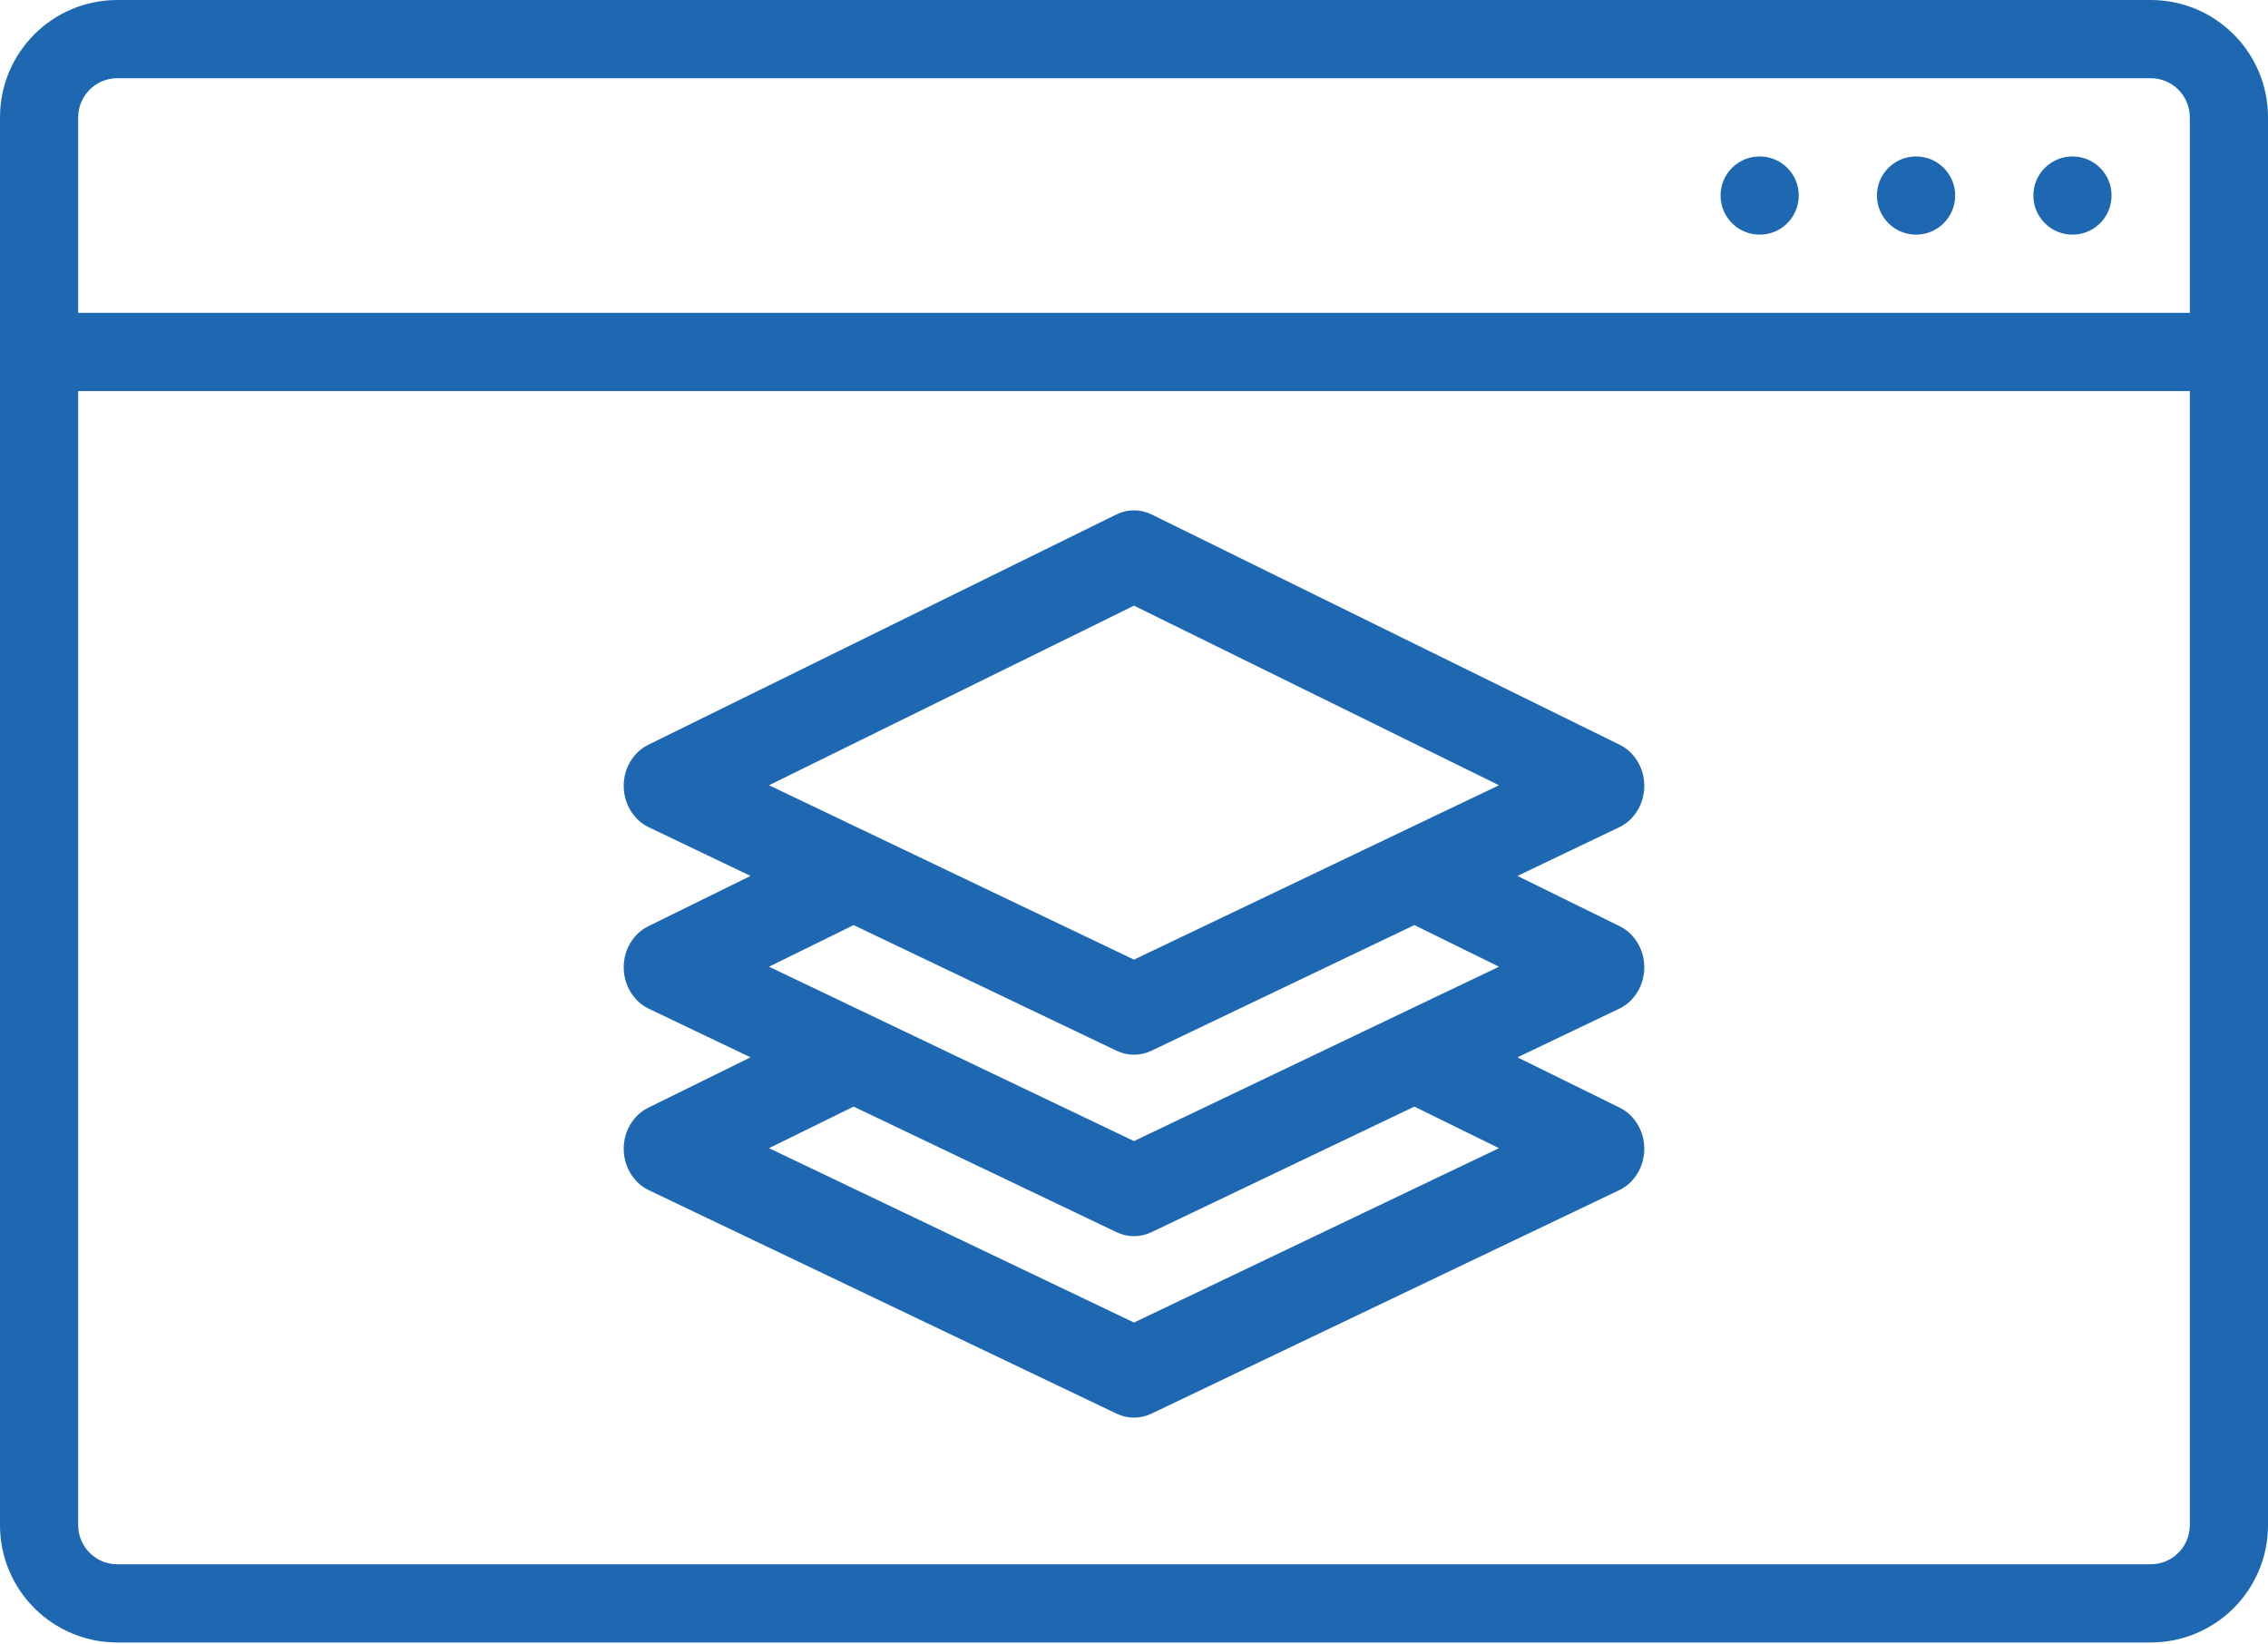
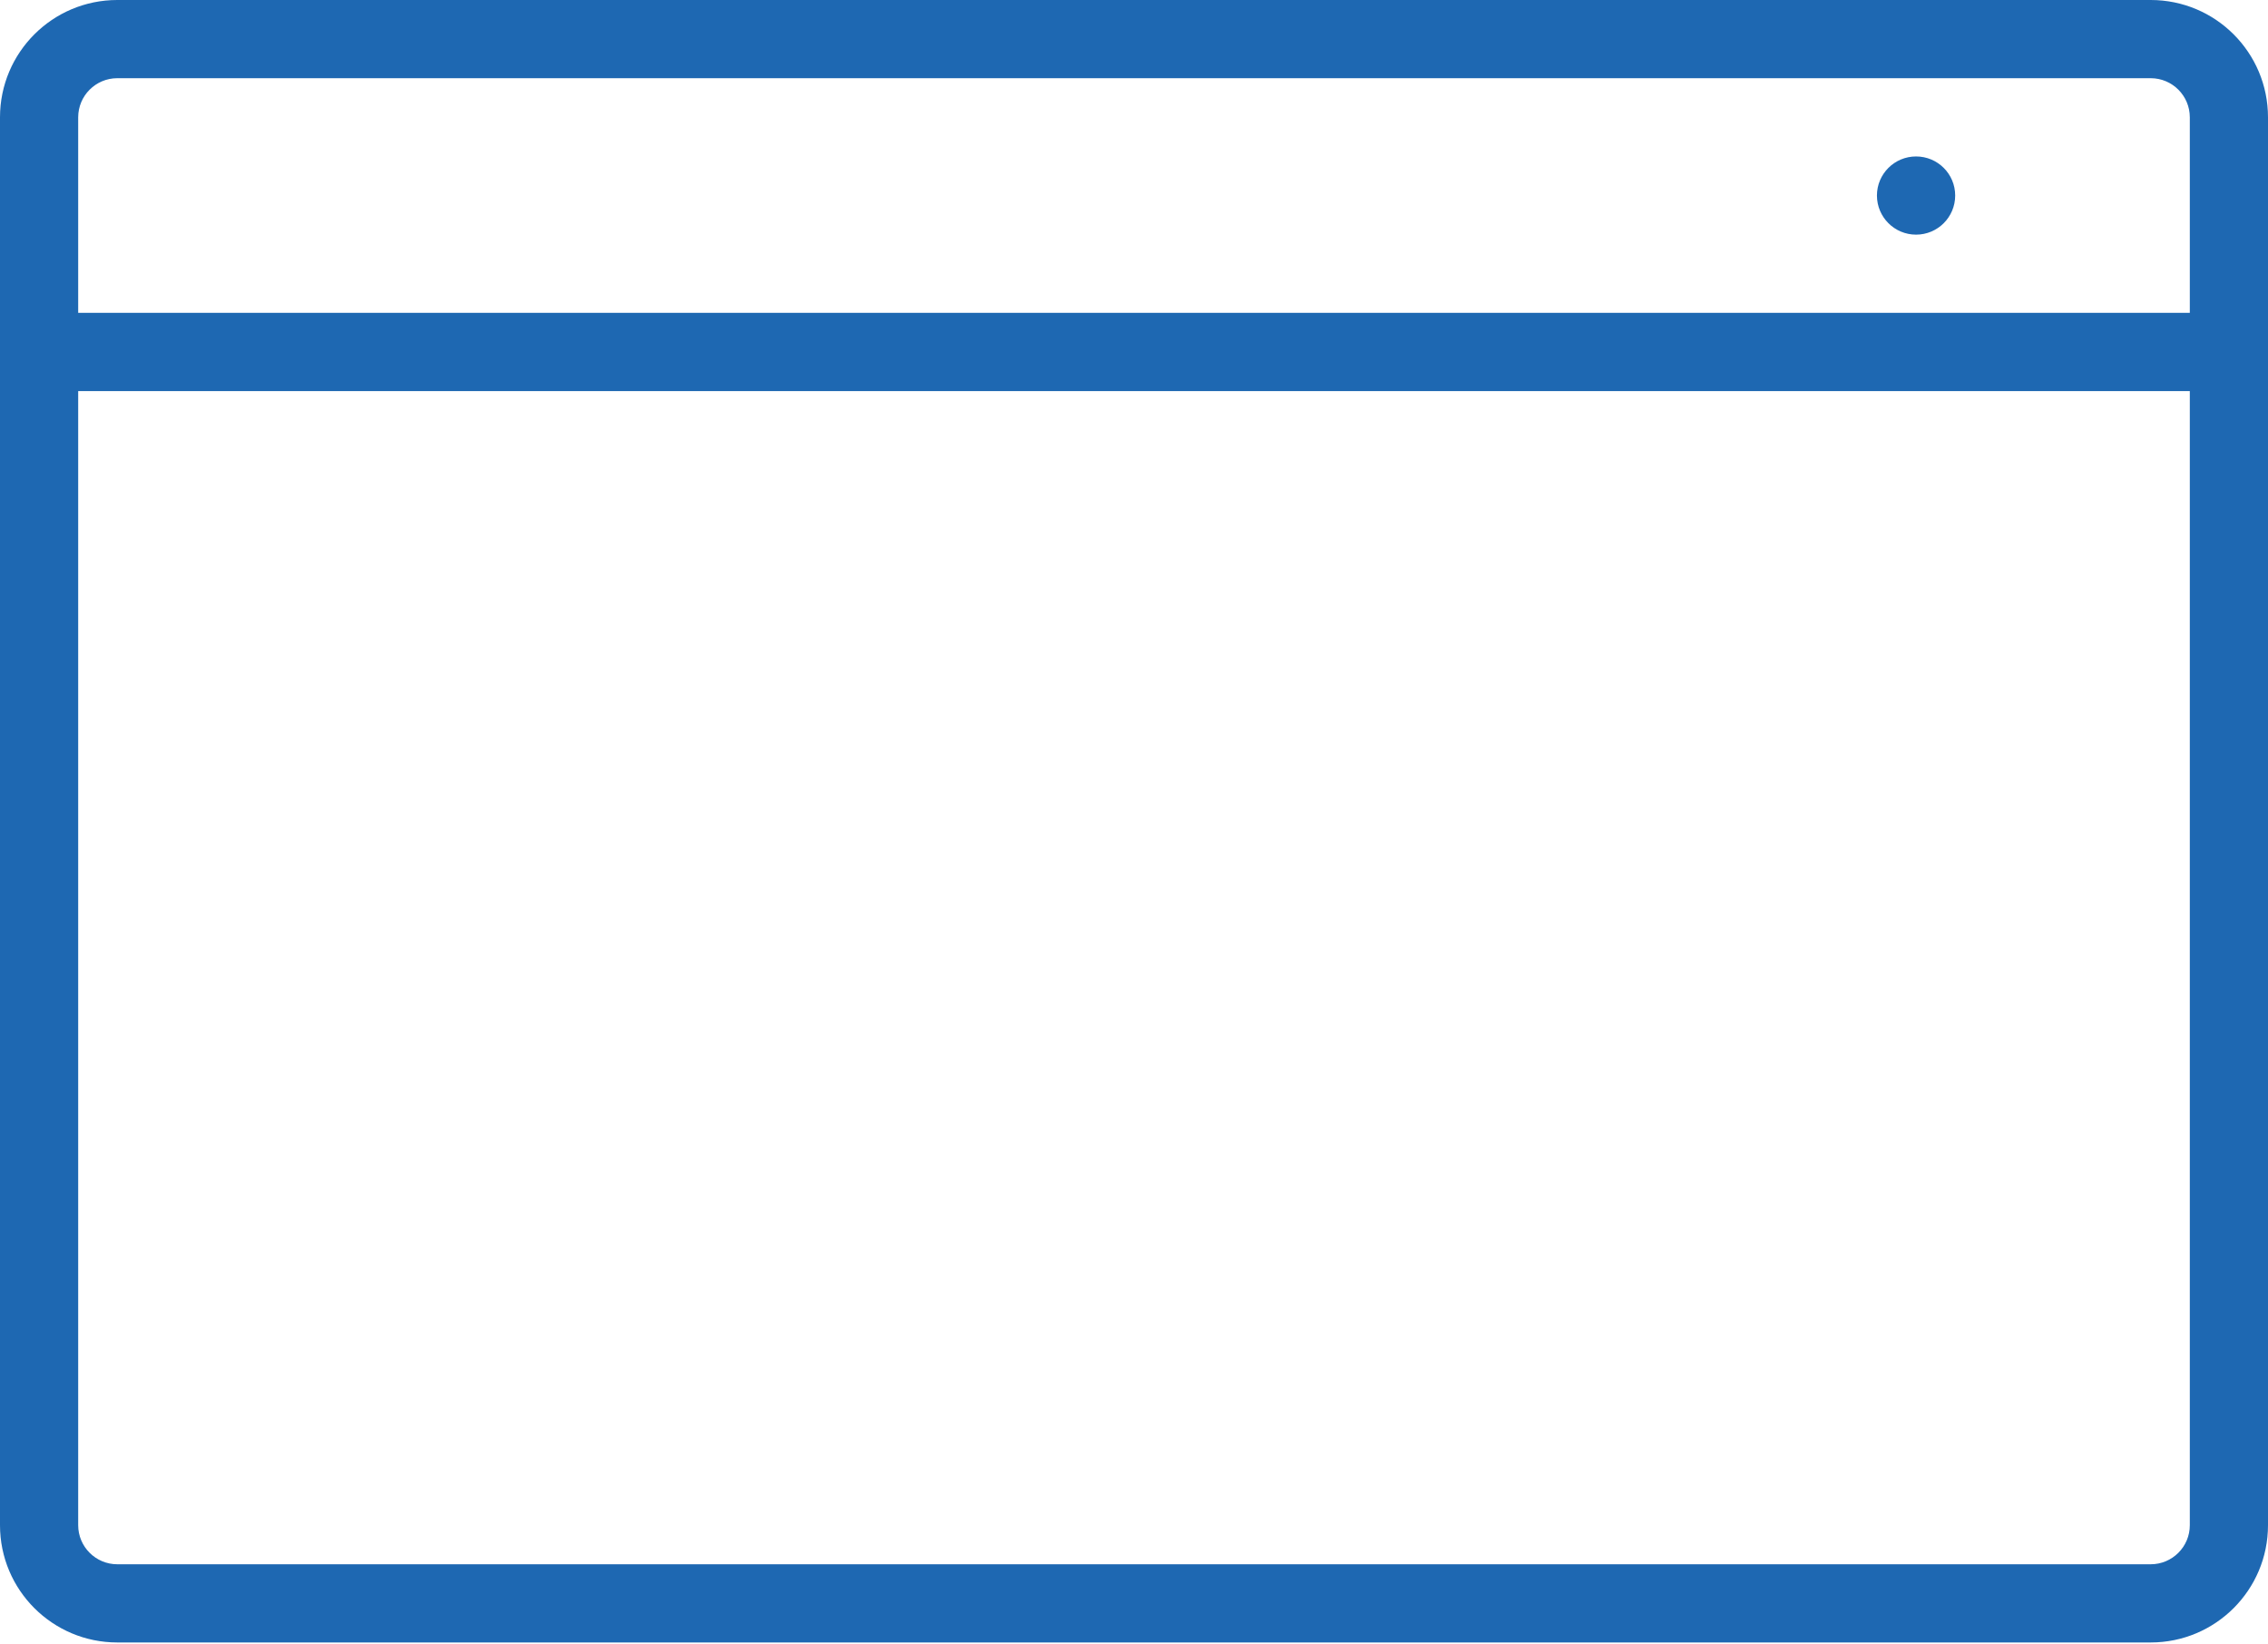
<svg xmlns="http://www.w3.org/2000/svg" width="40" height="29" viewBox="0 0 40 29" fill="none">
-   <path d="M36.552 4.138C36.933 4.138 37.241 3.829 37.241 3.448C37.241 3.067 36.933 2.759 36.552 2.759C36.171 2.759 35.862 3.067 35.862 3.448C35.862 3.829 36.171 4.138 36.552 4.138Z" fill="#1E68B2" />
  <path d="M33.793 4.138C34.174 4.138 34.483 3.829 34.483 3.448C34.483 3.067 34.174 2.759 33.793 2.759C33.412 2.759 33.103 3.067 33.103 3.448C33.103 3.829 33.412 4.138 33.793 4.138Z" fill="#1E68B2" />
-   <path d="M31.035 4.138C31.416 4.138 31.724 3.829 31.724 3.448C31.724 3.067 31.416 2.759 31.035 2.759C30.654 2.759 30.345 3.067 30.345 3.448C30.345 3.829 30.654 4.138 31.035 4.138Z" fill="#1E68B2" />
  <path fill-rule="evenodd" clip-rule="evenodd" d="M2.069 28.965H37.931C39.074 28.965 40 28.039 40 26.897V2.069C40 0.926 39.074 0 37.931 0H2.069C0.926 0 0 0.926 0 2.069V26.897C0 28.039 0.926 28.965 2.069 28.965ZM38.621 6.897V26.897C38.621 27.277 38.312 27.586 37.931 27.586H2.069C1.688 27.586 1.379 27.277 1.379 26.897V6.897H38.621ZM38.621 5.517H1.379V2.069C1.379 1.688 1.688 1.379 2.069 1.379H37.931C38.312 1.379 38.621 1.688 38.621 2.069V5.517Z" fill="#1E68B2" />
-   <path fill-rule="evenodd" clip-rule="evenodd" d="M13.237 15.447L11.436 16.333C11.169 16.464 10.998 16.75 11 17.063C11.002 17.377 11.175 17.661 11.443 17.789L13.237 18.646L11.436 19.533C11.169 19.664 10.998 19.95 11 20.263C11.002 20.577 11.175 20.861 11.443 20.989L19.693 24.93C19.888 25.023 20.112 25.023 20.307 24.93L28.557 20.989C28.825 20.861 28.998 20.577 29 20.263C29.002 19.95 28.831 19.664 28.564 19.533L26.763 18.646L28.557 17.789C28.825 17.661 28.998 17.377 29 17.063C29.002 16.75 28.831 16.464 28.564 16.333L26.763 15.447L28.557 14.589C28.825 14.461 28.998 14.177 29 13.863C29.002 13.55 28.831 13.264 28.564 13.133L20.314 9.074C20.115 8.975 19.885 8.975 19.686 9.074L11.436 13.133C11.169 13.264 10.998 13.55 11 13.863C11.002 14.177 11.175 14.461 11.443 14.589L13.237 15.447ZM15.055 19.515L13.563 20.248L20 23.323L26.437 20.248L24.945 19.515L20.307 21.73C20.112 21.823 19.888 21.823 19.693 21.73L15.055 19.515ZM15.055 16.314L13.563 17.048L20 20.123L26.437 17.048L24.945 16.314L20.307 18.53C20.112 18.623 19.888 18.623 19.693 18.53L15.055 16.314ZM26.437 13.848L20 16.923L13.563 13.848L20 10.681L26.437 13.848Z" fill="#1E68B2" />
</svg>